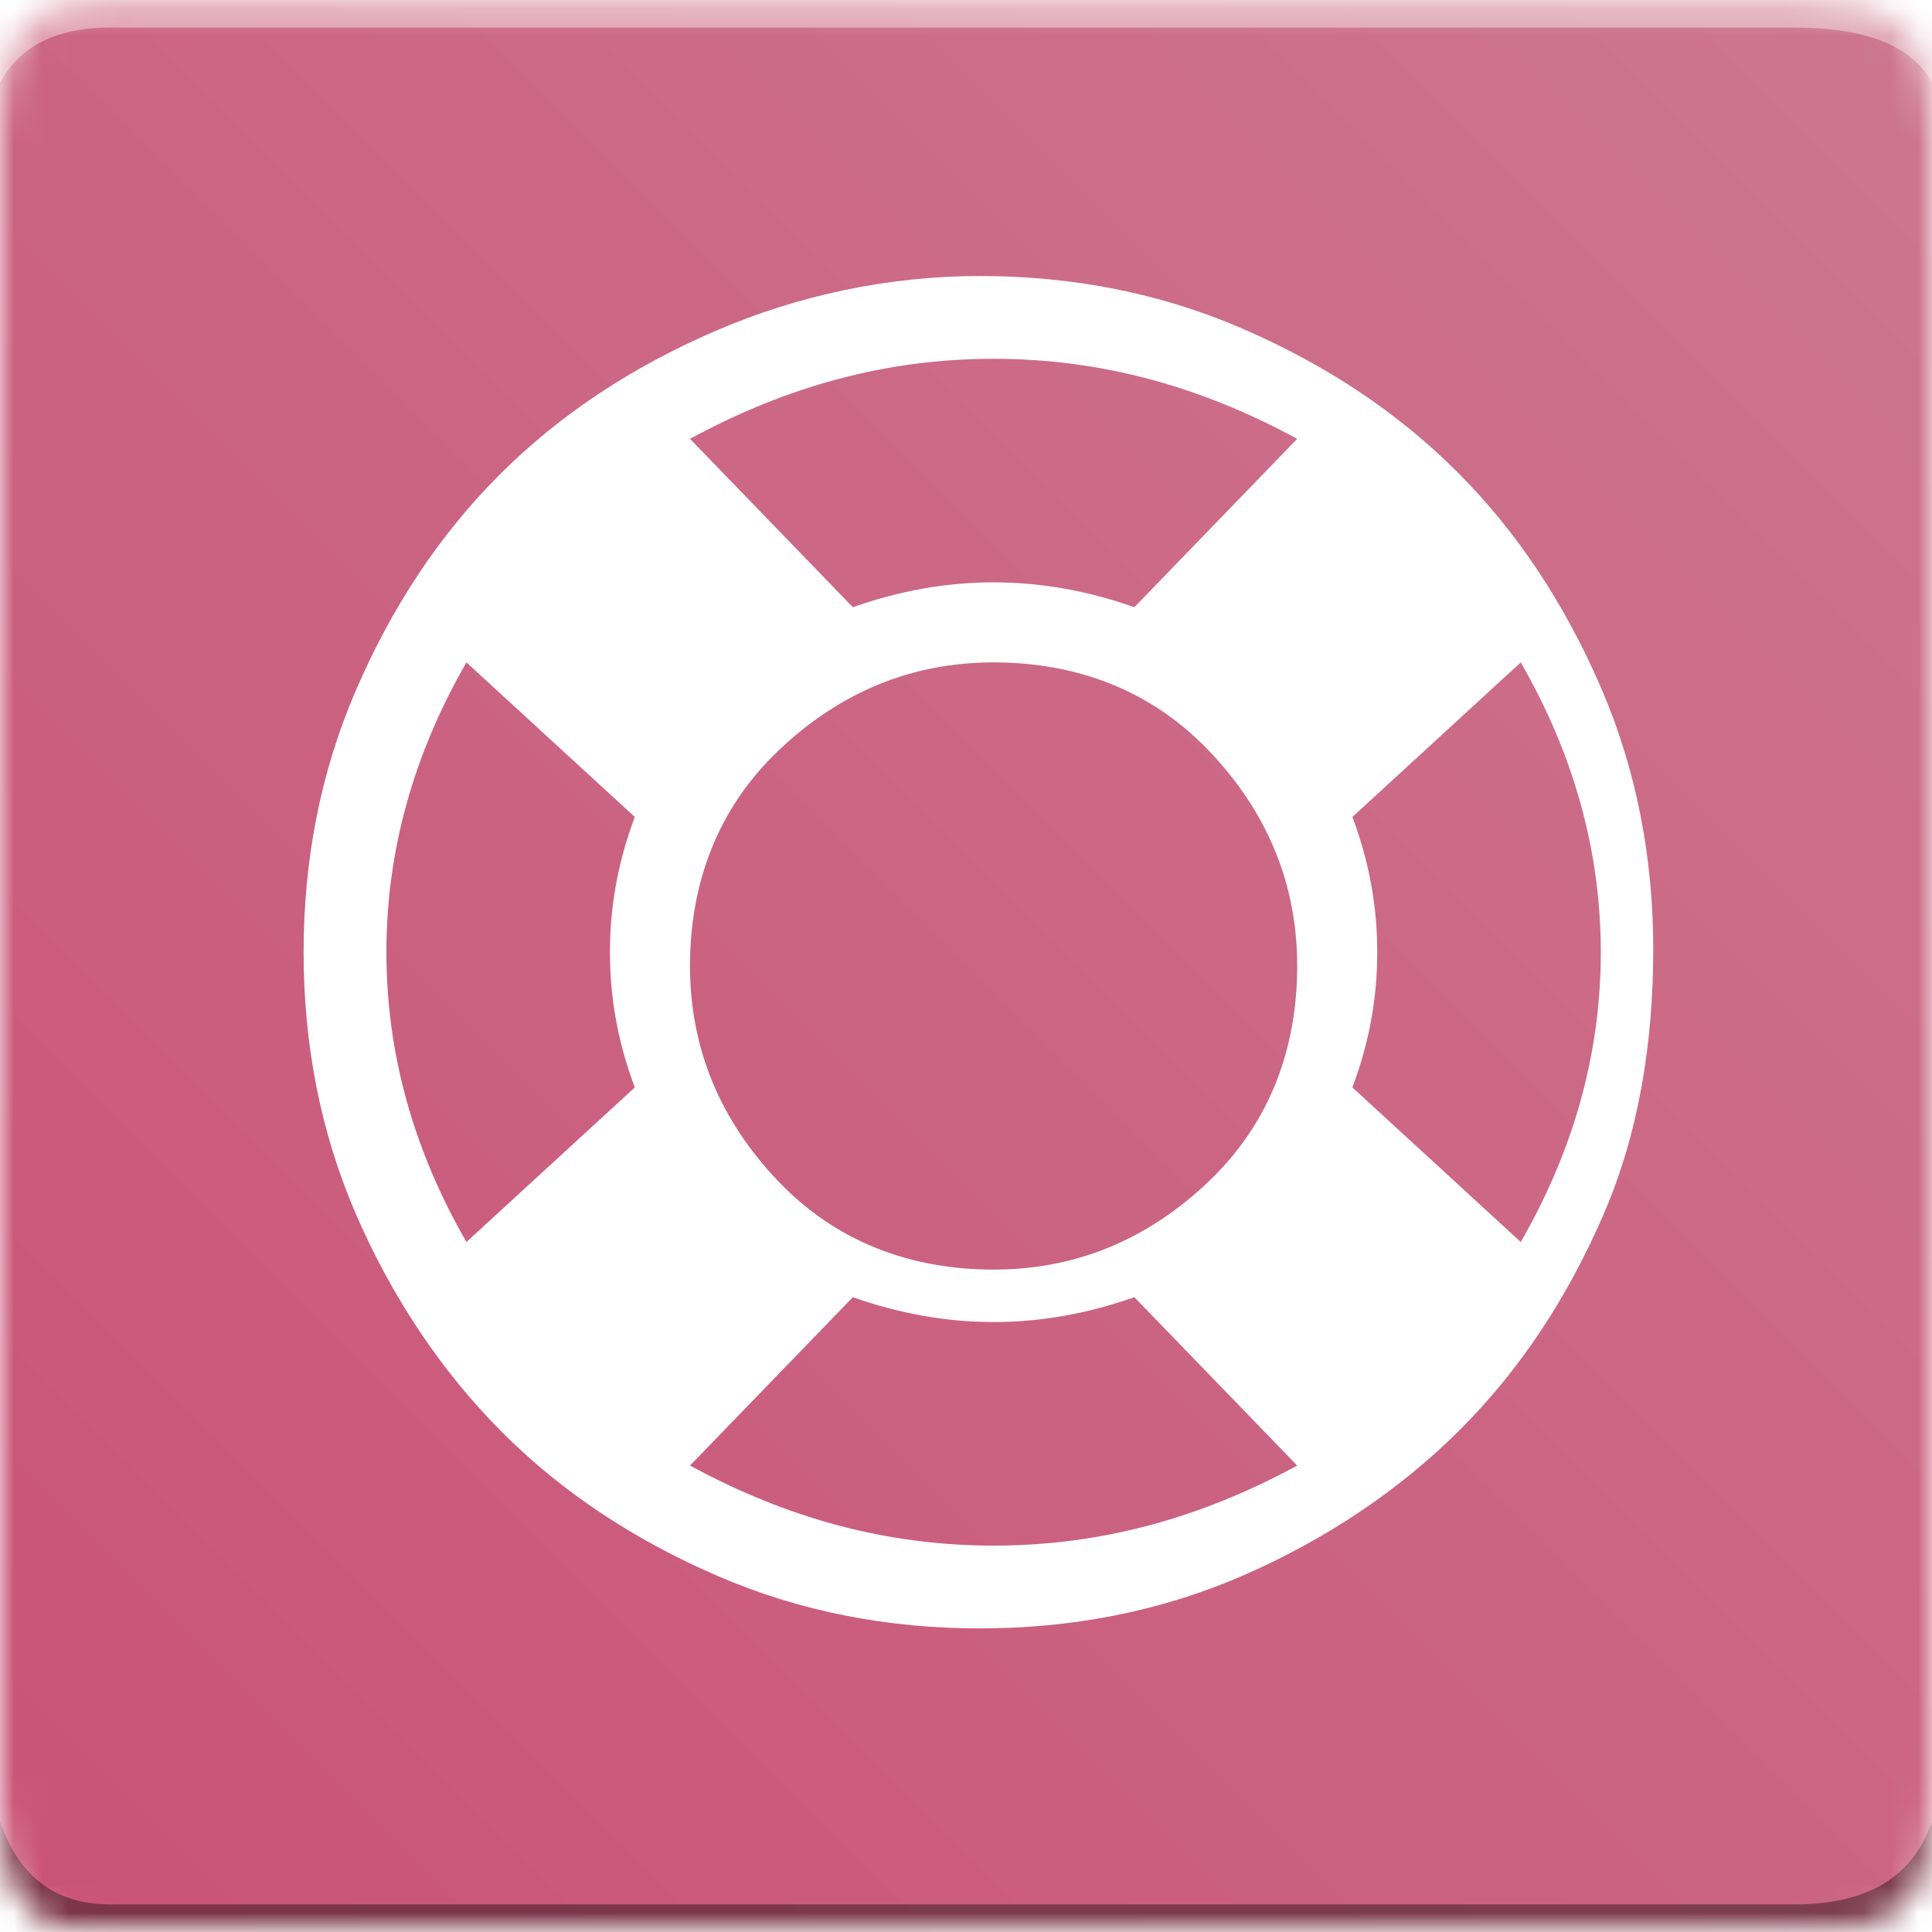
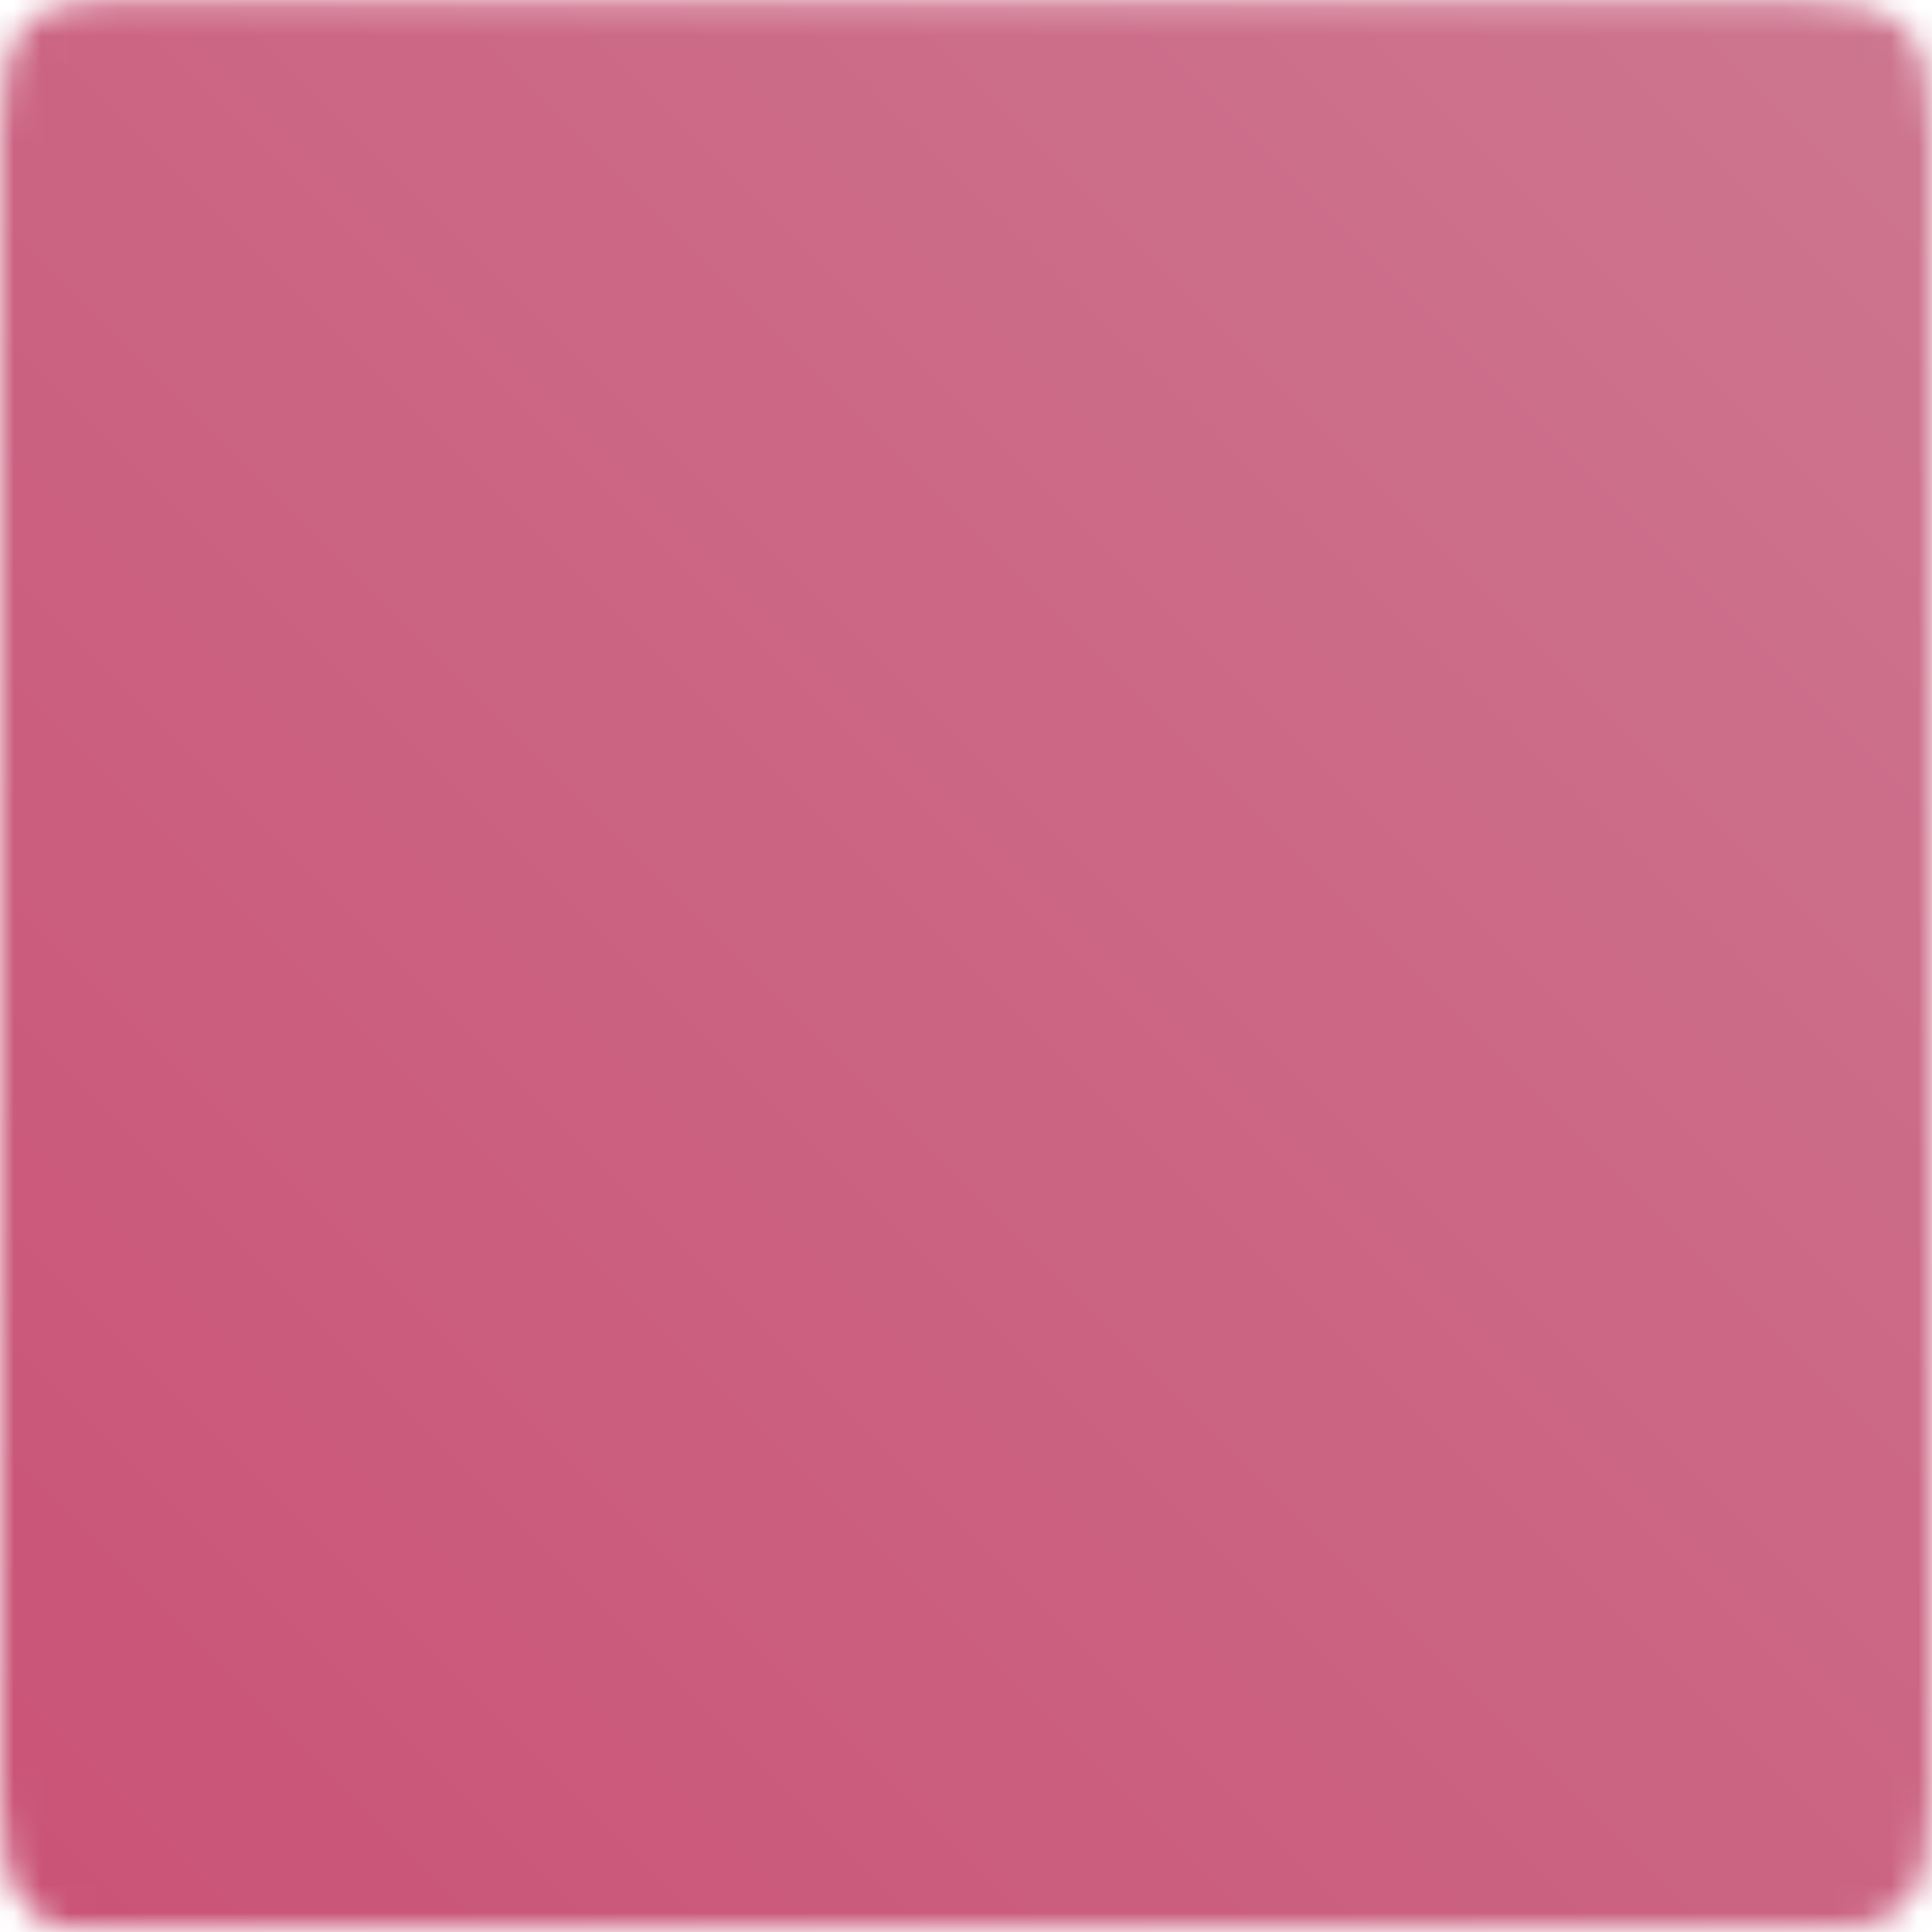
<svg xmlns="http://www.w3.org/2000/svg" version="1.1" id="Capa_1" x="0px" y="0px" viewBox="0 0 70 70" style="enable-background:new 0 0 70 70;" xml:space="preserve">
  <style type="text/css">
	.st0{filter:url(#Adobe_OpacityMaskFilter);}
	.st1{fill-rule:evenodd;clip-rule:evenodd;fill:#FFFFFF;}
	.st2{mask:url(#icon-b_1_);}
	.st3{fill-rule:evenodd;clip-rule:evenodd;fill:url(#SVGID_1_);}
	.st4{fill-rule:evenodd;clip-rule:evenodd;fill:#FFFFFF;fill-opacity:0.383;}
	.st5{fill-rule:evenodd;clip-rule:evenodd;fill-opacity:0.383;}
</style>
  <g>
    <defs>
      <filter id="Adobe_OpacityMaskFilter" filterUnits="userSpaceOnUse" x="0" y="-0.2" width="70" height="70.2">
        <feColorMatrix type="matrix" values="1 0 0 0 0  0 1 0 0 0  0 0 1 0 0  0 0 0 1 0" />
      </filter>
    </defs>
    <mask maskUnits="userSpaceOnUse" x="0" y="-0.2" width="70" height="70.2" id="icon-b_1_">
      <g class="st0">
-         <path id="icon-a_1_" class="st1" d="M4,0c32.4,0,54.1,0,61,0c4,0,5,1,5,5c0,38,0,57.4,0,60c0,4-1,5-5,5S9,70,4,70c-3,0-4-1-4-5     c0-2.5,0-23.2,0-60C0,1,1,0,4,0z" />
+         <path id="icon-a_1_" class="st1" d="M4,0c32.4,0,54.1,0,61,0c4,0,5,1,5,5c0,38,0,57.4,0,60c0,4-1,5-5,5S9,70,4,70c-3,0-4-1-4-5     c0-2.5,0-23.2,0-60C0,1,1,0,4,0" />
      </g>
    </mask>
    <g class="st2">
      <linearGradient id="SVGID_1_" gradientUnits="userSpaceOnUse" x1="-89.686" y1="162.686" x2="-90.686" y2="161.686" gradientTransform="matrix(70 0 0 -70 6348 11388)">
        <stop offset="0" style="stop-color:#CD7690" />
        <stop offset="1" style="stop-color:#CA5377" />
      </linearGradient>
      <rect class="st3" width="70" height="70" />
-       <path class="st4" d="M4,1h61c2.7,0,4.3,0.7,5,2c0-2.7,0-3.7,0-3H0c0-0.7,0,0.3,0,3C0.7,1.7,2,1,4,1z" />
-       <path class="st5" d="M4,69h61c2.7,0,4.3-1,5-3c0,2.7,0,4,0,4H0c0,0,0-1.3,0-4C0.7,68,2,69,4,69z" />
-       <path class="st1" d="M35.5,10c3.3,0,6.5,0.6,9.5,1.9s5.6,3,7.8,5.2s3.9,4.8,5.2,7.8s1.9,6.2,1.9,9.5S59.4,41,58.1,44    s-3,5.6-5.2,7.8S48,55.8,45,57.1S38.8,59,35.5,59S29,58.4,26,57.1s-5.6-3-7.8-5.2S14.2,47,12.9,44S11,37.8,11,34.5    s0.6-6.5,1.9-9.5s3-5.6,5.2-7.8s4.8-3.9,7.8-5.2S32.2,10,35.5,10z M36,13c-3.9,0-7.5,1-11,2.9l5.9,6.1c1.7-0.6,3.4-0.9,5.1-0.9    s3.4,0.3,5.1,0.9l5.9-6.1C43.5,14,39.9,13,36,13z M16.9,45l6.1-5.6c-0.6-1.6-0.9-3.2-0.9-4.9s0.3-3.3,0.9-4.9L16.9,24    C15,27.3,14,30.8,14,34.5S15,41.7,16.9,45z M36,56c3.9,0,7.5-1,11-2.9L41.1,47c-1.7,0.6-3.4,0.9-5.1,0.9s-3.4-0.3-5.1-0.9L25,53.1    C28.5,55,32.1,56,36,56z M36,46c3,0,5.6-1.1,7.8-3.2S47,38,47,35s-1.1-5.6-3.2-7.8S39,24,36,24s-5.6,1.1-7.8,3.2S25,32,25,35    s1.1,5.6,3.2,7.8S33,46,36,46z M49,39.4l6.1,5.6C57,41.7,58,38.2,58,34.5s-1-7.2-2.9-10.5L49,29.6c0.6,1.6,0.9,3.2,0.9,4.9    S49.6,37.8,49,39.4z" />
    </g>
  </g>
</svg>